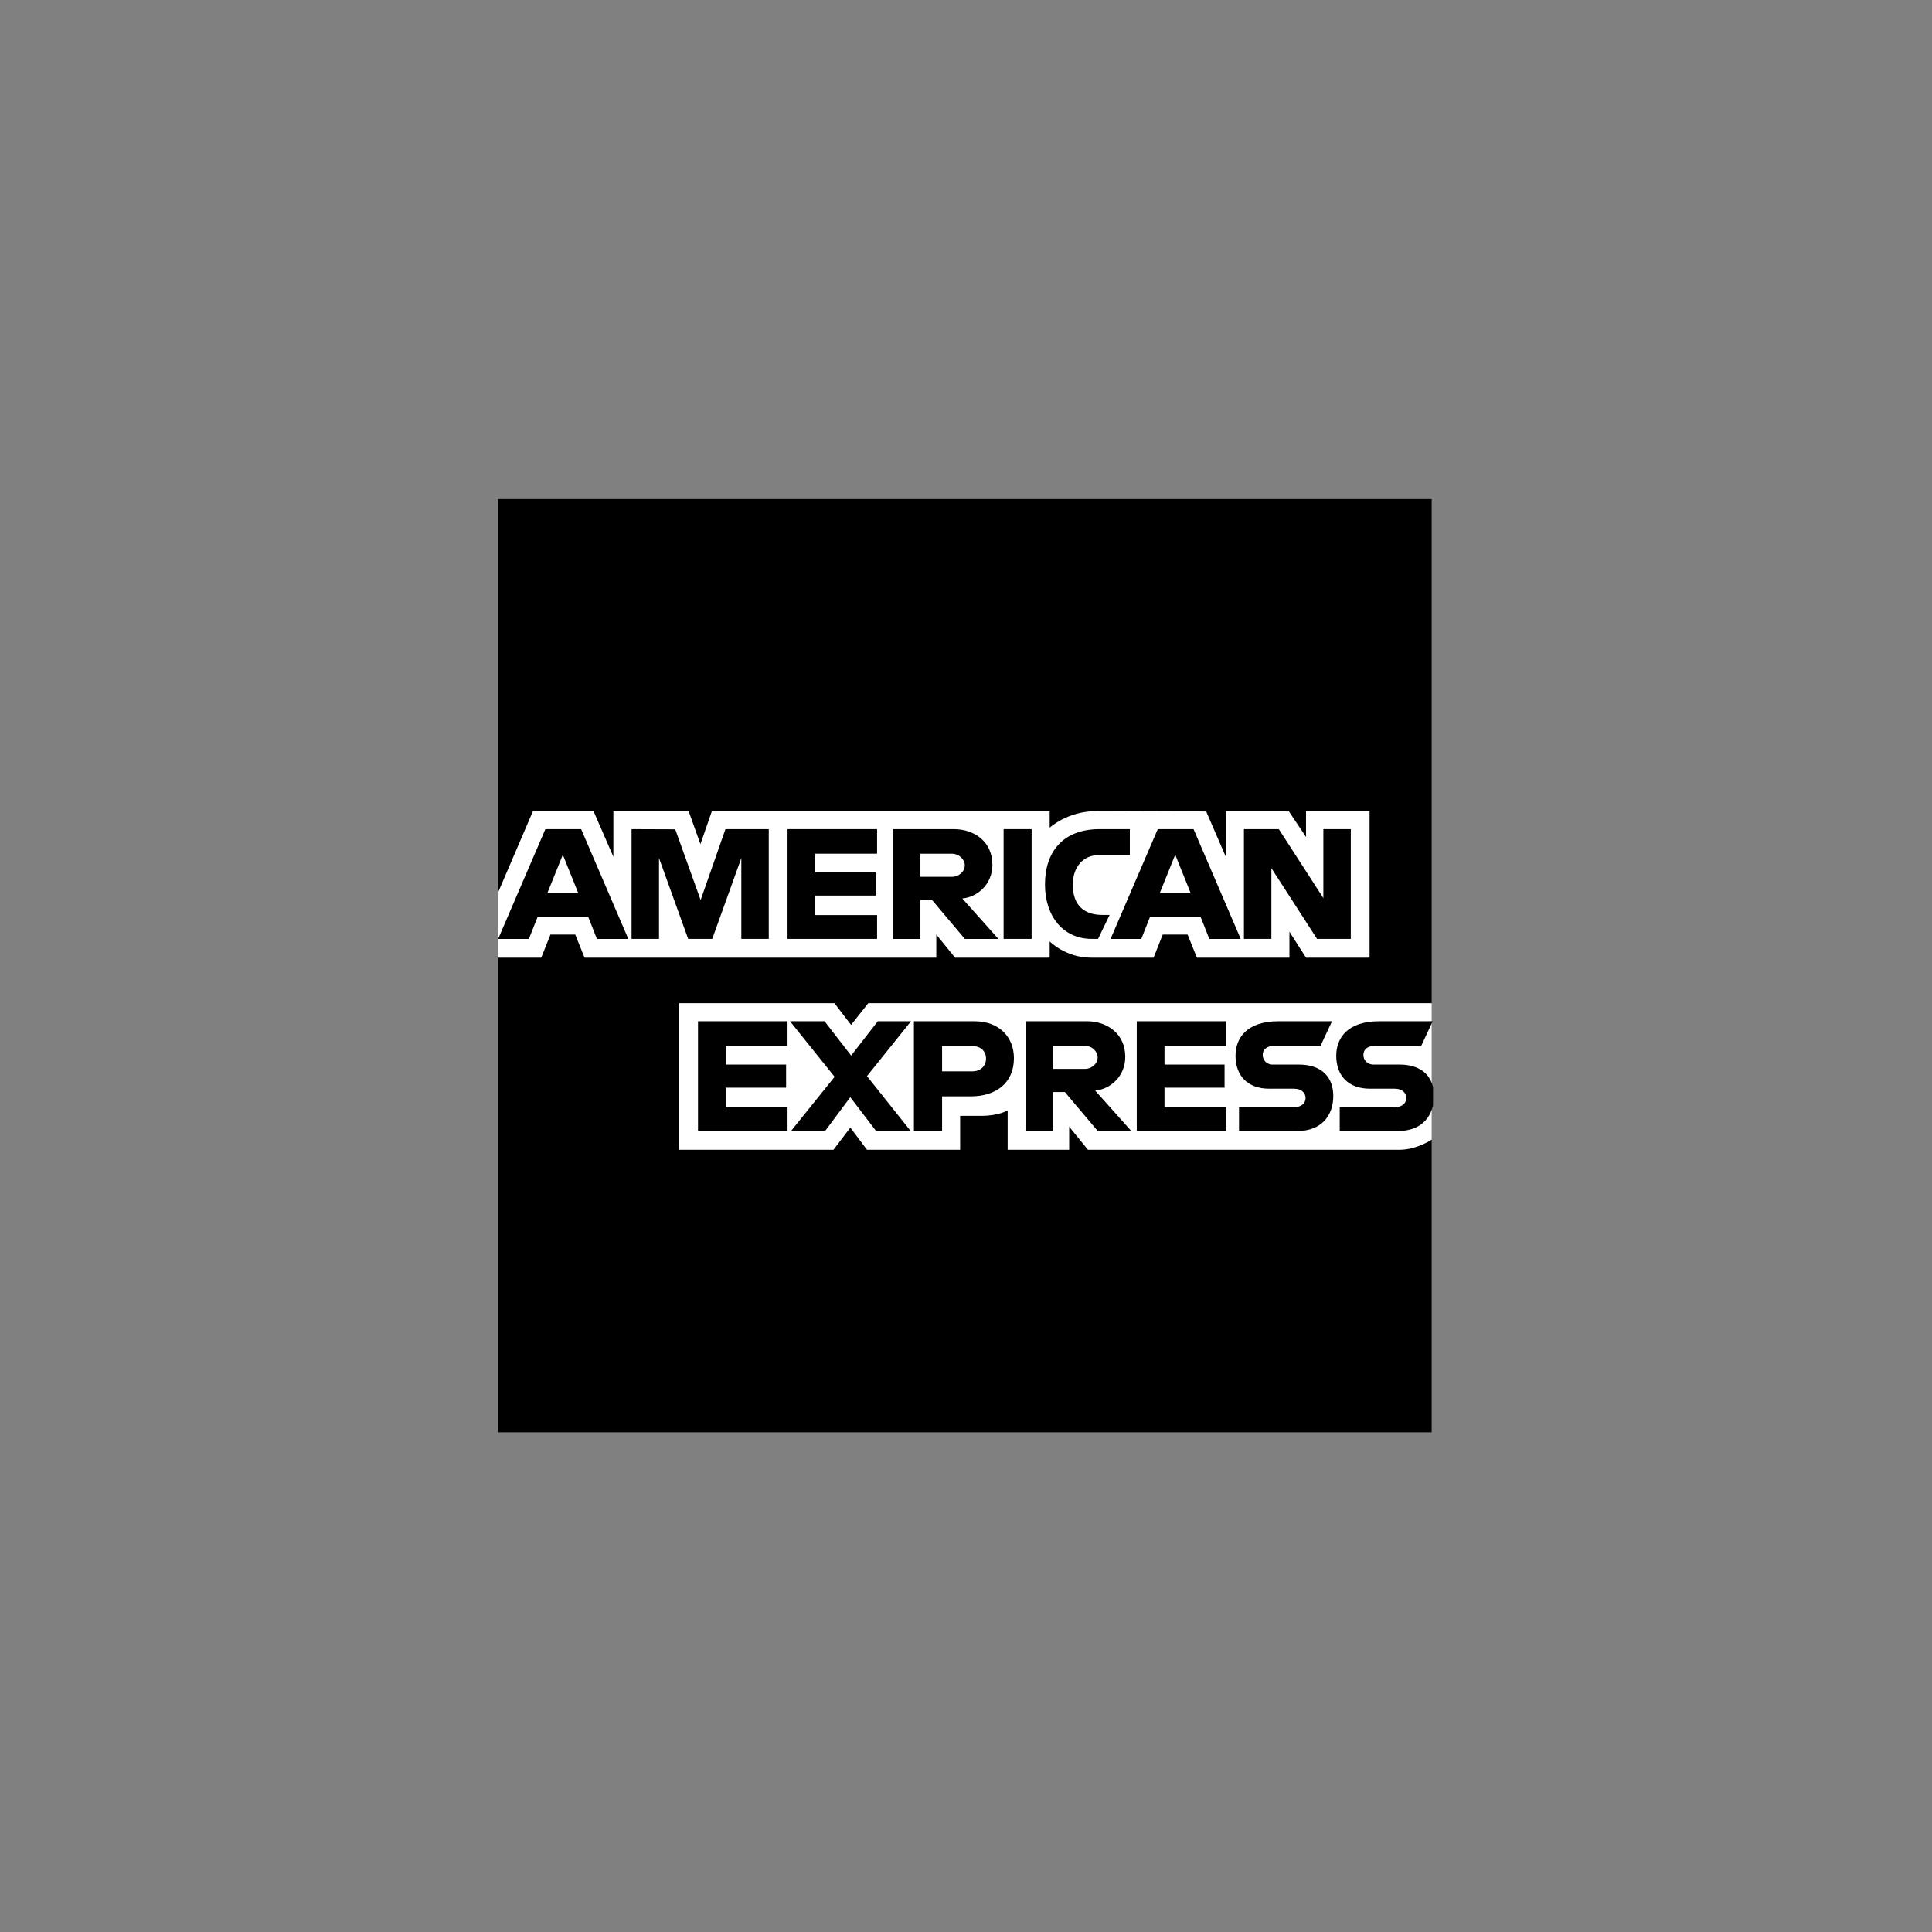
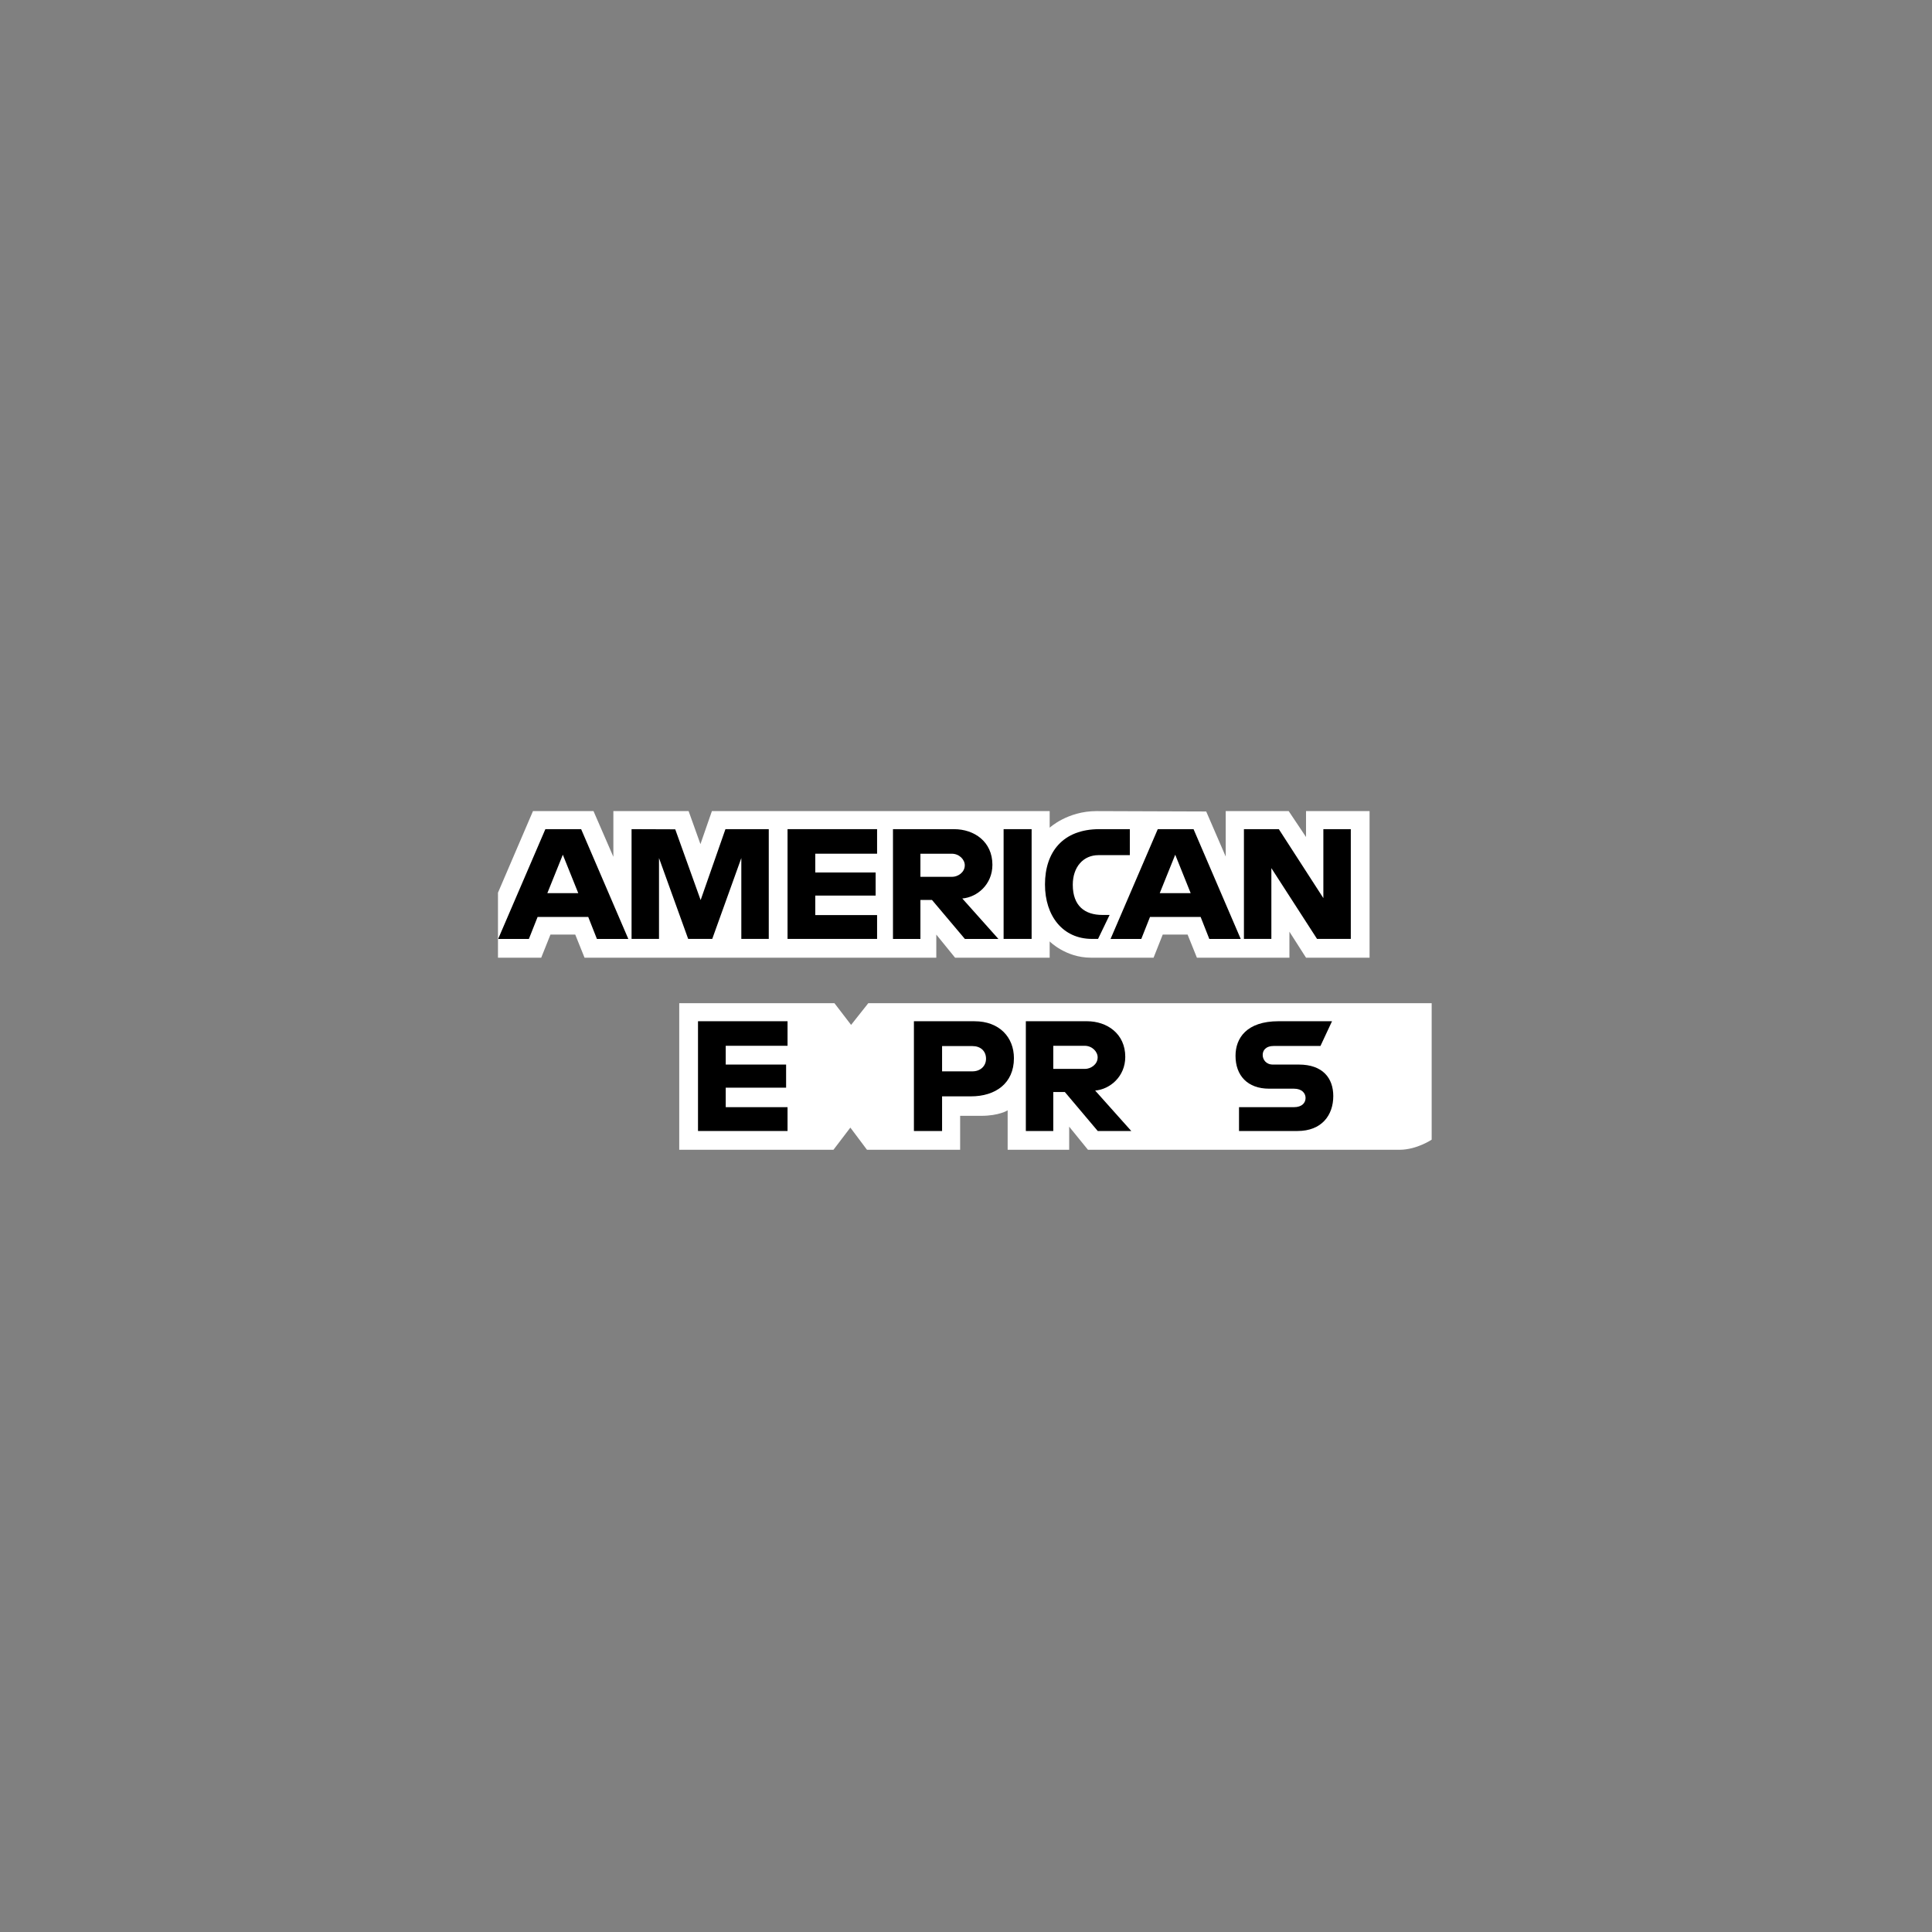
<svg xmlns="http://www.w3.org/2000/svg" width="1000" zoomAndPan="magnify" viewBox="0 0 750 750" height="1000" preserveAspectRatio="xMidYMid meet" version="1.0">
  <rect x="0" y="0" width="750" height="750" fill="#808080" stroke="none" />
  <defs>
    <clipPath id="575d1ef9af">
-       <path d="M 193.312 193.766 L 556 193.766 L 556 556.016 L 193.312 556.016 Z M 193.312 193.766 " clip-rule="nonzero" />
-     </clipPath>
+       </clipPath>
    <clipPath id="7d85a16336">
      <path d="M 193.312 314 L 532 314 L 532 372 L 193.312 372 Z M 193.312 314 " clip-rule="nonzero" />
    </clipPath>
    <clipPath id="9fb00e1714">
      <path d="M 193.312 321 L 244 321 L 244 365 L 193.312 365 Z M 193.312 321 " clip-rule="nonzero" />
    </clipPath>
    <clipPath id="2216d18df1">
-       <path d="M 518 396 L 556.312 396 L 556.312 440 L 518 440 Z M 518 396 " clip-rule="nonzero" />
-     </clipPath>
+       </clipPath>
  </defs>
  <g clip-path="url(#575d1ef9af)">
    <path fill="#000000" d="M 193.312 193.766 L 555.773 193.766 L 555.773 389.434 L 537.832 417.469 L 555.773 442.414 L 555.773 556.227 L 193.312 556.227 L 193.312 371.773 L 204.527 358.879 L 193.312 346.543 Z M 193.312 193.766 " fill-opacity="1" fill-rule="nonzero" />
  </g>
  <path fill="#ffffff" d="M 263.676 446.34 L 263.676 389.434 L 323.926 389.434 L 330.391 397.863 L 337.07 389.434 L 555.773 389.434 L 555.773 442.414 C 555.773 442.414 550.055 446.285 543.441 446.34 L 422.34 446.34 L 415.051 437.371 L 415.051 446.34 L 391.168 446.34 L 391.168 431.027 C 391.168 431.027 387.902 433.164 380.852 433.164 L 372.723 433.164 L 372.723 446.34 L 336.559 446.34 L 330.105 437.73 L 323.551 446.34 Z M 263.676 446.34 " fill-opacity="1" fill-rule="nonzero" />
  <g clip-path="url(#7d85a16336)">
    <path fill="#ffffff" d="M 193.312 346.543 L 206.898 314.867 L 230.398 314.867 L 238.109 332.613 L 238.109 314.867 L 267.32 314.867 L 271.91 327.691 L 276.359 314.867 L 407.48 314.867 L 407.48 321.316 C 407.48 321.316 414.375 314.867 425.703 314.867 L 468.246 315.016 L 475.824 332.527 L 475.824 314.867 L 500.27 314.867 L 506.996 324.926 L 506.996 314.867 L 531.664 314.867 L 531.664 371.773 L 506.996 371.773 L 500.551 361.684 L 500.551 371.773 L 464.637 371.773 L 461.023 362.805 L 451.367 362.805 L 447.816 371.773 L 423.461 371.773 C 413.711 371.773 407.48 365.457 407.48 365.457 L 407.48 371.773 L 370.758 371.773 L 363.469 362.805 L 363.469 371.773 L 226.918 371.773 L 223.309 362.805 L 213.684 362.805 L 210.102 371.773 L 193.312 371.773 Z M 193.312 346.543 " fill-opacity="1" fill-rule="nonzero" />
  </g>
  <g clip-path="url(#9fb00e1714)">
    <path fill="#000000" d="M 211.711 321.883 L 193.383 364.492 L 205.312 364.492 L 208.695 355.961 L 228.355 355.961 L 231.719 364.492 L 243.91 364.492 L 225.602 321.883 Z M 218.488 331.801 L 224.48 346.711 L 212.48 346.711 Z M 218.488 331.801 " fill-opacity="1" fill-rule="nonzero" />
  </g>
  <path fill="#000000" d="M 245.172 364.484 L 245.172 321.875 L 262.129 321.938 L 271.988 349.41 L 281.617 321.875 L 298.434 321.875 L 298.434 364.484 L 287.781 364.484 L 287.781 333.09 L 276.492 364.484 L 267.148 364.484 L 255.824 333.09 L 255.824 364.484 Z M 245.172 364.484 " fill-opacity="1" fill-rule="nonzero" />
  <path fill="#000000" d="M 305.723 364.484 L 305.723 321.875 L 340.484 321.875 L 340.484 331.406 L 316.488 331.406 L 316.488 338.695 L 339.922 338.695 L 339.922 347.664 L 316.488 347.664 L 316.488 355.234 L 340.484 355.234 L 340.484 364.484 Z M 305.723 364.484 " fill-opacity="1" fill-rule="nonzero" />
  <path fill="#000000" d="M 346.652 321.883 L 346.652 364.492 L 357.305 364.492 L 357.305 349.355 L 361.789 349.355 L 374.562 364.492 L 387.578 364.492 L 373.562 348.793 C 379.316 348.309 385.25 343.371 385.25 335.707 C 385.25 326.738 378.211 321.883 370.355 321.883 Z M 357.305 331.414 L 369.48 331.414 C 372.402 331.414 374.527 333.699 374.527 335.898 C 374.527 338.73 371.773 340.383 369.637 340.383 L 357.305 340.383 Z M 357.305 331.414 " fill-opacity="1" fill-rule="nonzero" />
  <path fill="#000000" d="M 389.598 321.875 L 400.473 321.875 L 400.473 364.484 L 389.598 364.484 Z M 389.598 321.875 " fill-opacity="1" fill-rule="nonzero" />
  <path fill="#000000" d="M 426.262 364.484 L 423.914 364.484 C 412.555 364.484 405.66 355.535 405.66 343.355 C 405.66 330.875 412.48 321.875 426.824 321.875 L 438.598 321.875 L 438.598 331.969 L 426.395 331.969 C 420.57 331.969 416.453 336.512 416.453 343.461 C 416.453 351.711 421.16 355.18 427.945 355.18 L 430.75 355.18 Z M 426.262 364.484 " fill-opacity="1" fill-rule="nonzero" />
  <path fill="#000000" d="M 449.441 321.883 L 431.117 364.492 L 443.047 364.492 L 446.43 355.961 L 466.086 355.961 L 469.449 364.492 L 481.645 364.492 L 463.336 321.883 Z M 456.223 331.801 L 462.215 346.711 L 450.215 346.711 Z M 456.223 331.801 " fill-opacity="1" fill-rule="nonzero" />
  <path fill="#000000" d="M 482.891 364.484 L 482.891 321.875 L 496.434 321.875 L 513.727 348.648 L 513.727 321.875 L 524.379 321.875 L 524.379 364.484 L 511.273 364.484 L 493.543 337.012 L 493.543 364.484 Z M 482.891 364.484 " fill-opacity="1" fill-rule="nonzero" />
  <path fill="#000000" d="M 270.965 439.051 L 270.965 396.441 L 305.723 396.441 L 305.723 405.973 L 281.727 405.973 L 281.727 413.262 L 305.164 413.262 L 305.164 422.234 L 281.727 422.234 L 281.727 429.801 L 305.723 429.801 L 305.723 439.051 Z M 270.965 439.051 " fill-opacity="1" fill-rule="nonzero" />
-   <path fill="#000000" d="M 441.289 439.051 L 441.289 396.441 L 476.051 396.441 L 476.051 405.973 L 452.055 405.973 L 452.055 413.262 L 475.375 413.262 L 475.375 422.234 L 452.055 422.234 L 452.055 429.801 L 476.051 429.801 L 476.051 439.051 Z M 441.289 439.051 " fill-opacity="1" fill-rule="nonzero" />
-   <path fill="#000000" d="M 307.074 439.051 L 323.996 418.012 L 306.668 396.441 L 320.09 396.441 L 330.41 409.777 L 340.766 396.441 L 353.66 396.441 L 336.559 417.746 L 353.516 439.051 L 340.098 439.051 L 330.078 425.93 L 320.301 439.051 Z M 307.074 439.051 " fill-opacity="1" fill-rule="nonzero" />
  <path fill="#000000" d="M 354.781 396.449 L 354.781 439.059 L 365.715 439.059 L 365.715 425.602 L 376.926 425.602 C 386.414 425.602 393.605 420.57 393.605 410.781 C 393.605 402.672 387.965 396.449 378.309 396.449 Z M 365.715 406.086 L 377.523 406.086 C 380.586 406.086 382.777 407.965 382.777 410.992 C 382.777 413.836 380.598 415.898 377.488 415.898 L 365.715 415.898 Z M 365.715 406.086 " fill-opacity="1" fill-rule="nonzero" />
  <path fill="#000000" d="M 398.23 396.441 L 398.23 439.051 L 408.883 439.051 L 408.883 423.914 L 413.367 423.914 L 426.141 439.051 L 439.16 439.051 L 425.141 423.355 C 430.895 422.867 436.828 417.93 436.828 410.266 C 436.828 401.301 429.789 396.441 421.938 396.441 Z M 408.883 405.973 L 421.059 405.973 C 423.98 405.973 426.105 408.258 426.105 410.457 C 426.105 413.289 423.352 414.945 421.219 414.945 L 408.883 414.945 Z M 408.883 405.973 " fill-opacity="1" fill-rule="nonzero" />
  <path fill="#000000" d="M 480.984 439.051 L 480.984 429.801 L 502.301 429.801 C 505.457 429.801 506.82 428.098 506.82 426.227 C 506.82 424.438 505.461 422.625 502.301 422.625 L 492.668 422.625 C 484.293 422.625 479.629 417.523 479.629 409.863 C 479.629 403.031 483.902 396.441 496.344 396.441 L 517.09 396.441 L 512.605 406.031 L 494.664 406.031 C 491.234 406.031 490.176 407.828 490.176 409.547 C 490.176 411.312 491.48 413.262 494.102 413.262 L 504.195 413.262 C 513.527 413.262 517.578 418.559 517.578 425.492 C 517.578 432.945 513.066 439.051 503.688 439.051 Z M 480.984 439.051 " fill-opacity="1" fill-rule="nonzero" />
  <g clip-path="url(#2216d18df1)">
    <path fill="#000000" d="M 520.078 439.051 L 520.078 429.801 L 541.398 429.801 C 544.555 429.801 545.918 428.098 545.918 426.227 C 545.918 424.438 544.559 422.625 541.398 422.625 L 531.766 422.625 C 523.391 422.625 518.727 417.523 518.727 409.863 C 518.727 403.031 522.996 396.441 535.441 396.441 L 556.184 396.441 L 551.699 406.031 L 533.758 406.031 C 530.328 406.031 529.273 407.828 529.273 409.547 C 529.273 411.312 530.578 413.262 533.199 413.262 L 543.289 413.262 C 552.625 413.262 556.676 418.559 556.676 425.492 C 556.676 432.945 552.164 439.051 542.781 439.051 Z M 520.078 439.051 " fill-opacity="1" fill-rule="nonzero" />
  </g>
</svg>